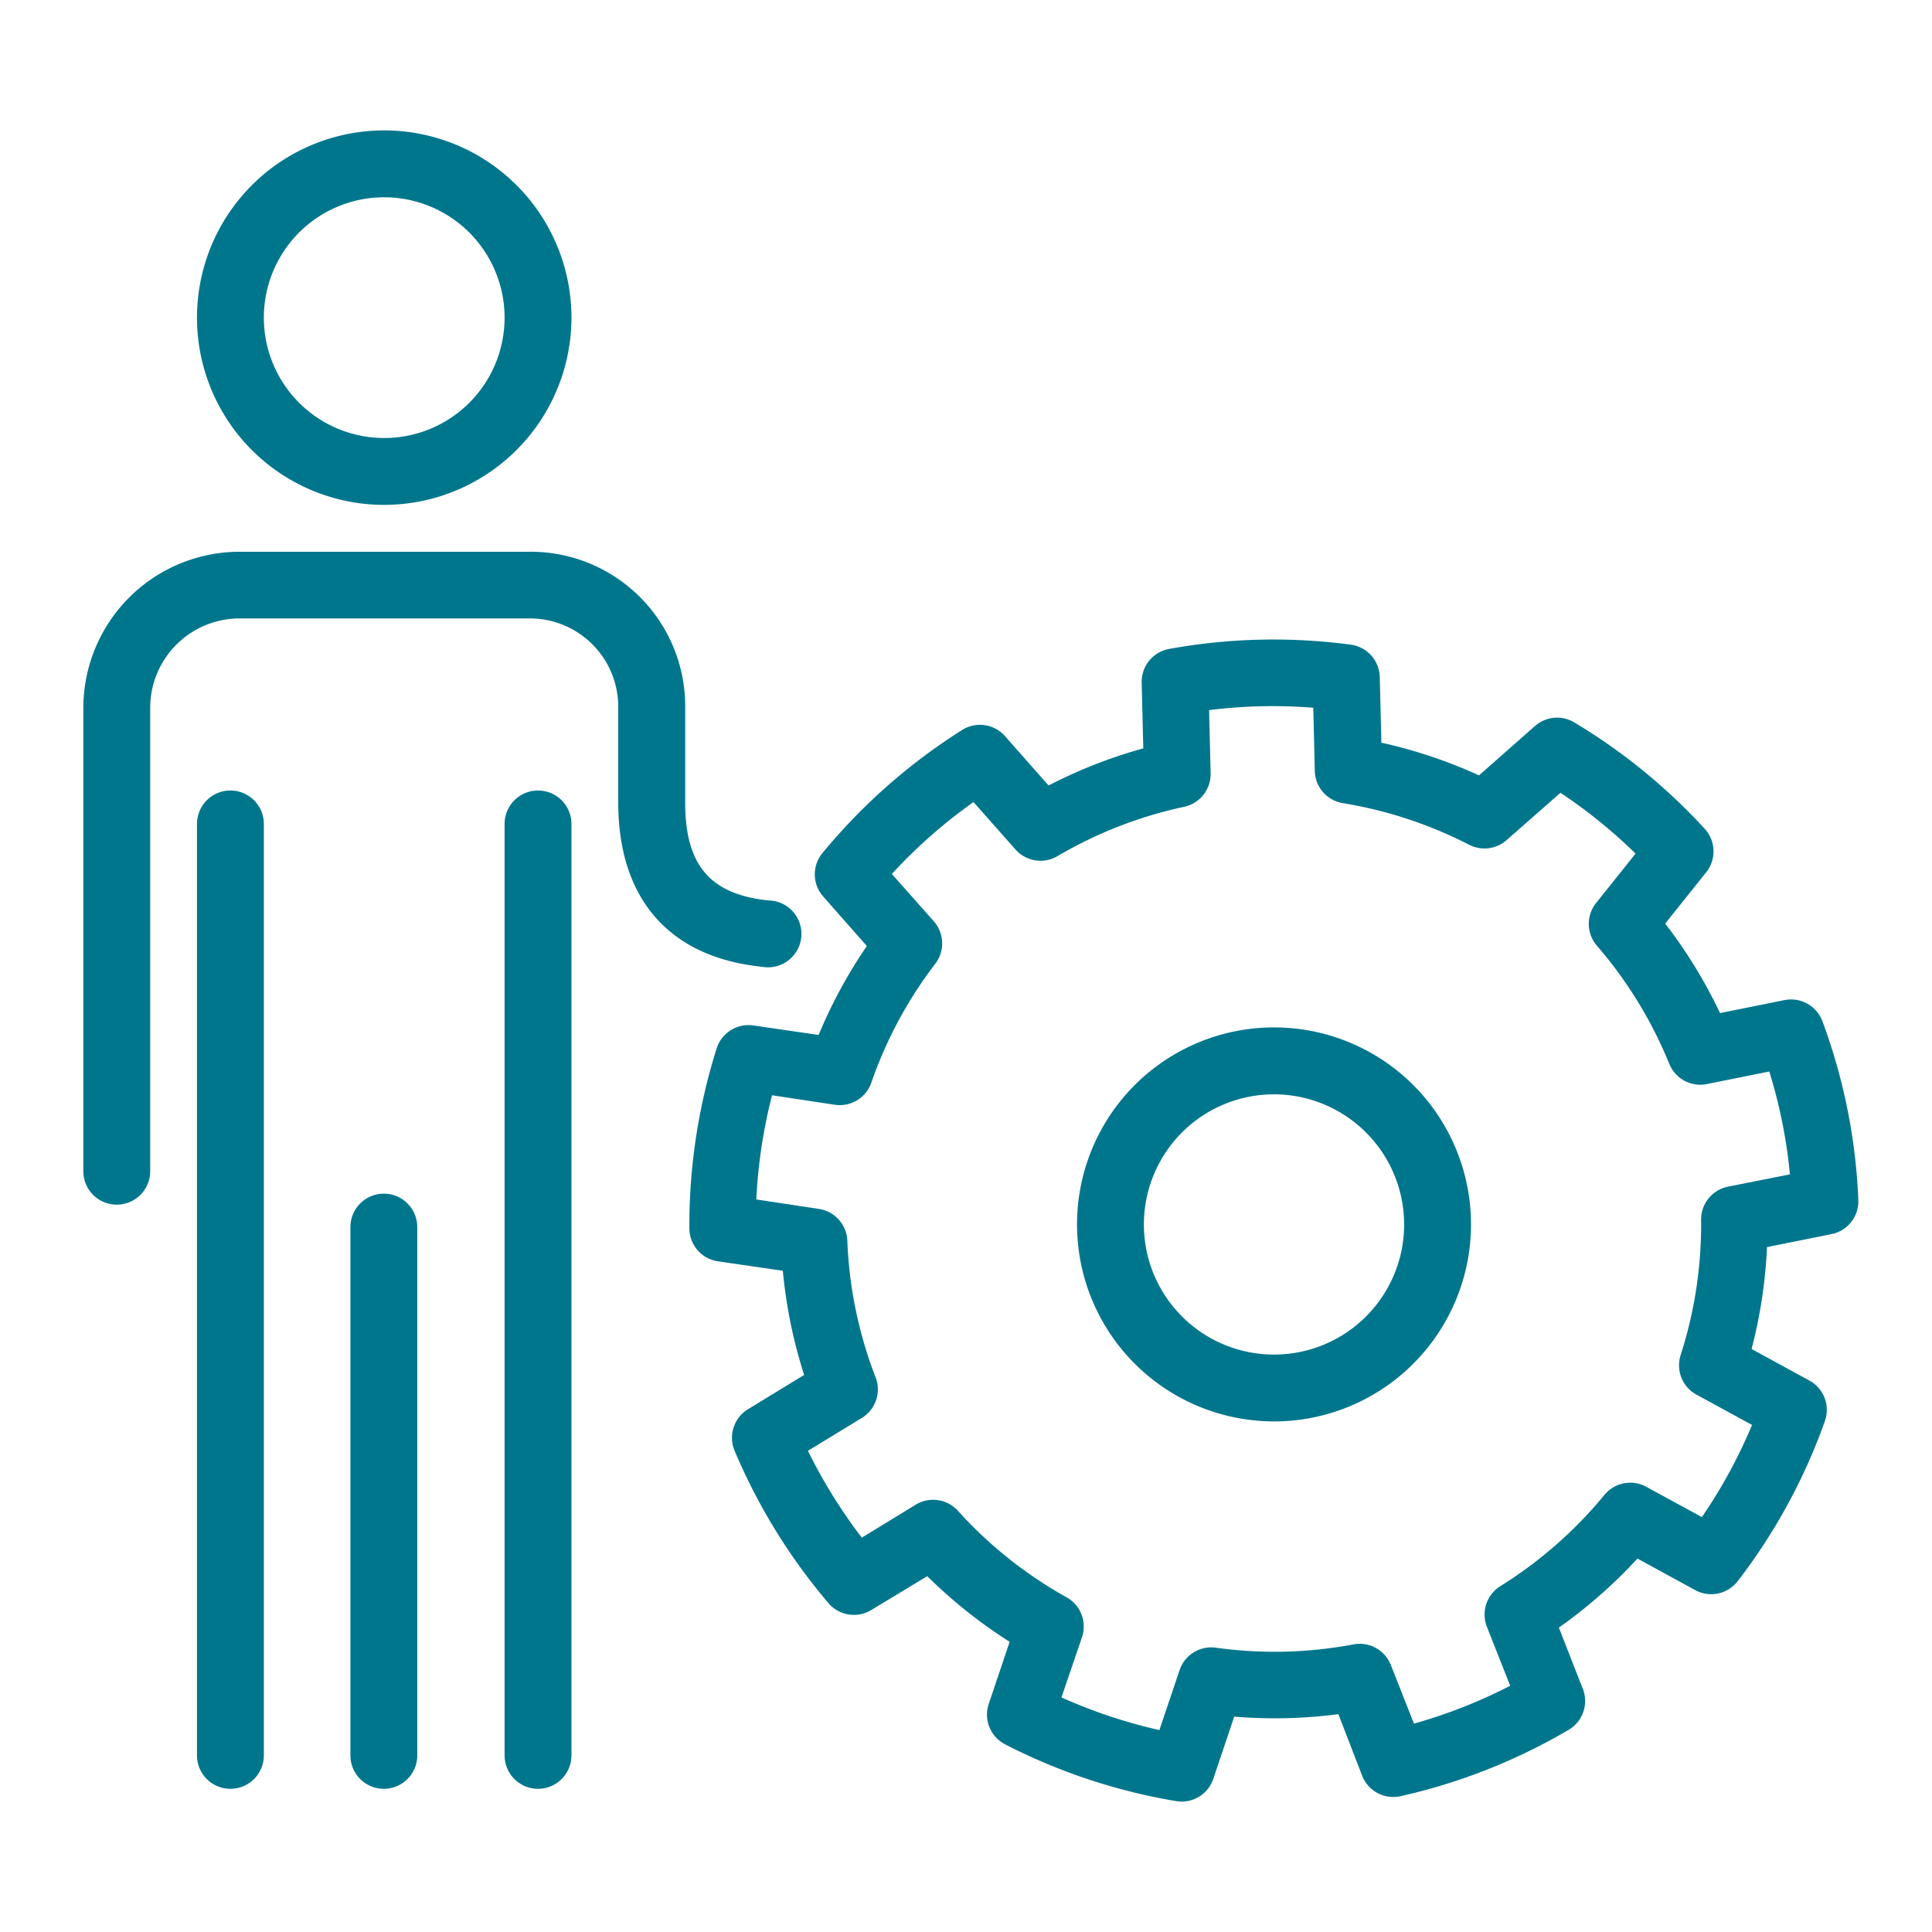
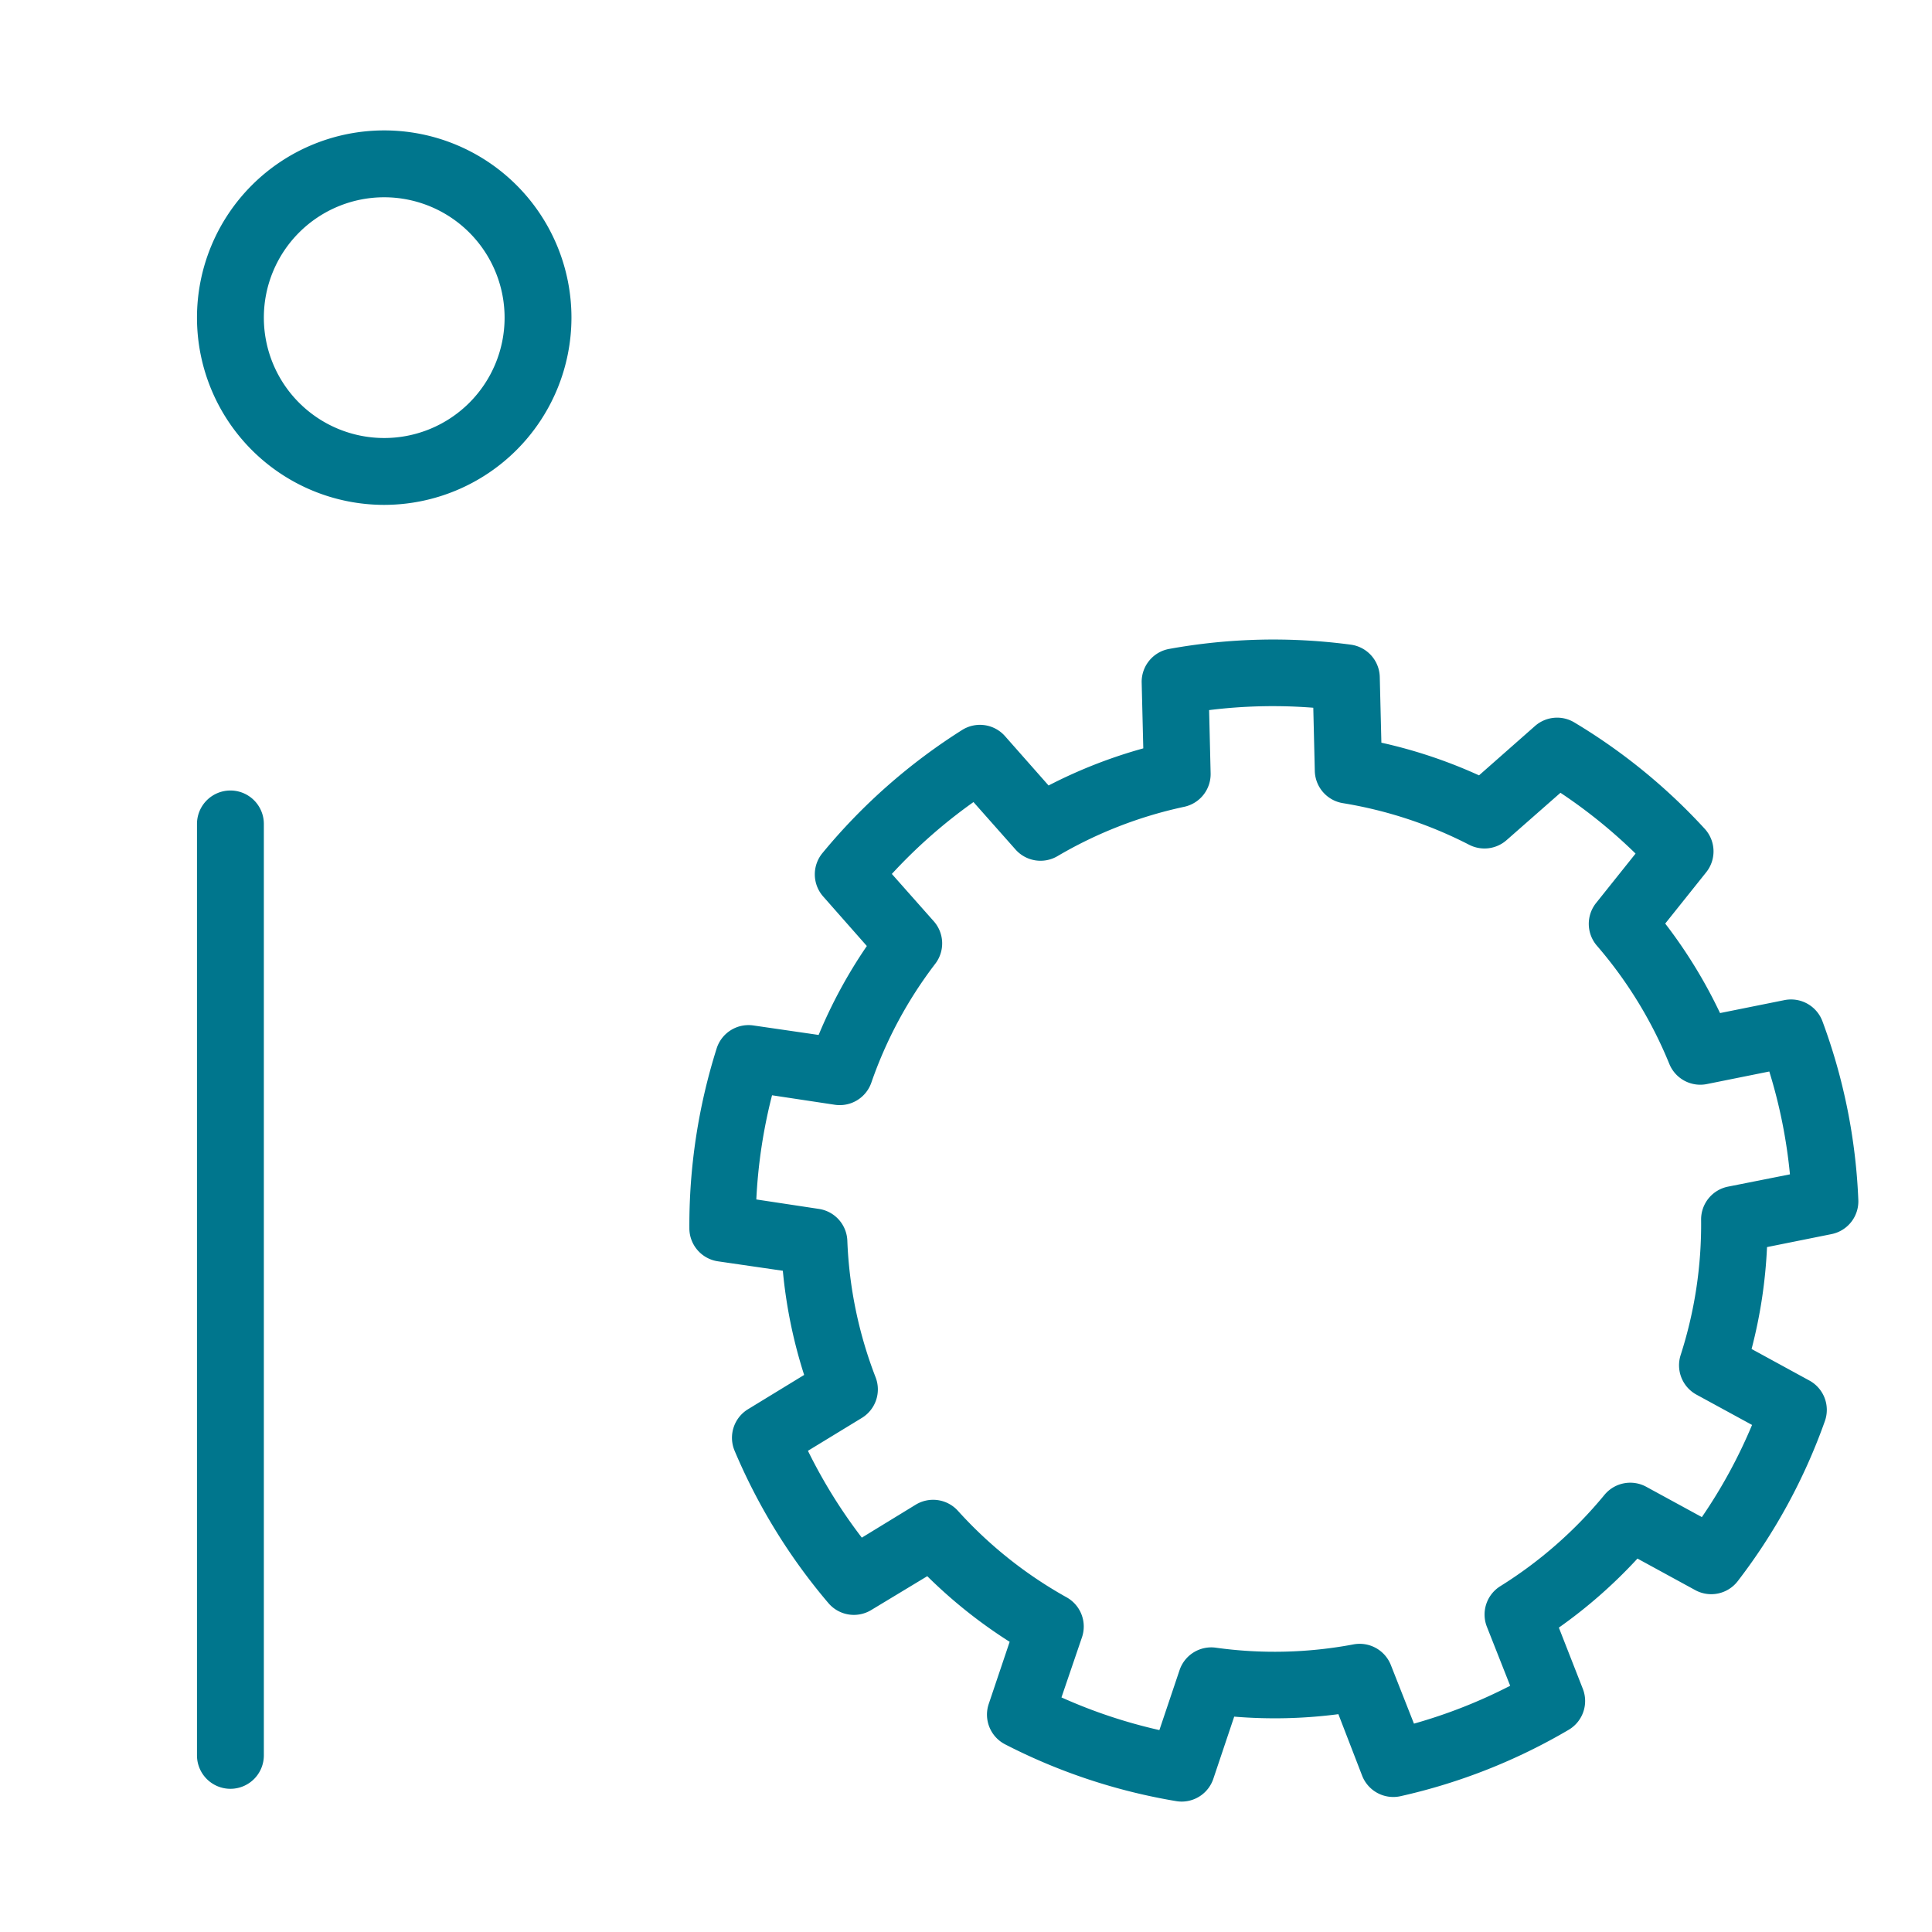
<svg xmlns="http://www.w3.org/2000/svg" id="Layer_1" data-name="Layer 1" viewBox="0 0 204 204">
  <defs>
    <style>.cls-1{fill:#00768d;}</style>
  </defs>
  <title>Blue_00768d</title>
  <path class="cls-1" d="M124.78,190.23a3.54,3.54,0,0,1-.59-.05,61.63,61.63,0,0,1-18.07-6,3.53,3.53,0,0,1-1.72-4.26l2.21-6.56a52,52,0,0,1-8.7-6.93L92,170a3.53,3.53,0,0,1-4.53-.73,62,62,0,0,1-9.91-16.1A3.53,3.53,0,0,1,79,148.79l5.91-3.61a51.71,51.71,0,0,1-2.25-11l-6.87-1a3.53,3.53,0,0,1-3-3.47,62.06,62.06,0,0,1,2.88-19,3.53,3.53,0,0,1,3.89-2.43l6.88,1a51.72,51.72,0,0,1,5.09-9.39l-4.61-5.23a3.53,3.53,0,0,1-.08-4.58,61.92,61.92,0,0,1,14.75-13,3.53,3.53,0,0,1,4.53.65l4.6,5.21a51.94,51.94,0,0,1,10-3.92l-.17-6.94a3.53,3.53,0,0,1,2.9-3.56,61.69,61.69,0,0,1,19.18-.45,3.53,3.53,0,0,1,3.06,3.41l.17,6.94a52,52,0,0,1,10.31,3.45l5.91-5.21a3.53,3.53,0,0,1,4.15-.38A61.71,61.71,0,0,1,180,87.51a3.53,3.53,0,0,1,.16,4.59l-4.33,5.42a52.16,52.16,0,0,1,5.79,9.45l6.81-1.37a3.54,3.54,0,0,1,4,2.23,61.36,61.36,0,0,1,3.79,18.87,3.53,3.53,0,0,1-2.83,3.61l-6.81,1.37a52.15,52.15,0,0,1-.53,5.41h0a52.2,52.2,0,0,1-1.1,5.35l6.1,3.33a3.53,3.53,0,0,1,1.64,4.28,61.32,61.32,0,0,1-9.2,16.9,3.53,3.53,0,0,1-4.49.95l-6.1-3.33a52.22,52.22,0,0,1-8.3,7.29l2.53,6.46a3.53,3.53,0,0,1-1.51,4.34,61.57,61.57,0,0,1-17.74,7,3.53,3.53,0,0,1-4.05-2.16L141.32,181a52,52,0,0,1-11,.26l-2.21,6.58A3.53,3.53,0,0,1,124.78,190.23Zm-12.7-11a54.57,54.57,0,0,0,10.34,3.45l2.13-6.33a3.53,3.53,0,0,1,3.83-2.37,44.94,44.94,0,0,0,14.54-.35,3.54,3.54,0,0,1,3.94,2.18L149.3,182a54.5,54.5,0,0,0,10.16-4L157,171.77a3.53,3.53,0,0,1,1.41-4.28,45.2,45.2,0,0,0,11-9.64,3.53,3.53,0,0,1,4.42-.86l5.87,3.2a54.2,54.2,0,0,0,5.3-9.73l-5.87-3.2a3.53,3.53,0,0,1-1.67-4.18,45,45,0,0,0,2.16-14.29,3.53,3.53,0,0,1,2.83-3.49L189,124a54.26,54.26,0,0,0-2.18-10.86l-6.56,1.32a3.53,3.53,0,0,1-4-2.13,45.2,45.2,0,0,0-7.64-12.47,3.53,3.53,0,0,1-.09-4.51l4.17-5.22a54.67,54.67,0,0,0-7.93-6.42l-5.69,5a3.53,3.53,0,0,1-3.95.49,45,45,0,0,0-13.3-4.39,3.53,3.53,0,0,1-3-3.4l-.16-6.68a54.47,54.47,0,0,0-11,.25l.16,6.67a3.53,3.53,0,0,1-2.79,3.54,44.93,44.93,0,0,0-13.38,5.21,3.53,3.53,0,0,1-4.44-.71l-4.43-5a54.85,54.85,0,0,0-8.62,7.59l4.43,5a3.53,3.53,0,0,1,.15,4.49A44.71,44.71,0,0,0,92,114.33a3.53,3.53,0,0,1-3.86,2.32l-6.62-1a54.9,54.9,0,0,0-1.66,11l6.61,1a3.53,3.53,0,0,1,3,3.36,44.67,44.67,0,0,0,3,14.46A3.53,3.53,0,0,1,91,149.72l-5.69,3.47A54.82,54.82,0,0,0,91,162.36l5.69-3.48a3.53,3.53,0,0,1,4.46.65,44.92,44.92,0,0,0,11.47,9.13,3.53,3.53,0,0,1,1.63,4.21Zm70.51-42.63h0Z" />
-   <path class="cls-1" d="M134.57,150.09a21.17,21.17,0,0,1-3.15-.24,20.8,20.8,0,1,1,23.67-17.46h0a20.81,20.81,0,0,1-20.52,17.7Zm-.05-34.54a13.74,13.74,0,1,0,13.59,15.79h0a13.75,13.75,0,0,0-13.59-15.79Z" />
  <path class="cls-1" d="M40.57,53.31A19.77,19.77,0,1,1,60.34,33.54,19.79,19.79,0,0,1,40.57,53.31Zm0-32.48A12.71,12.71,0,1,0,53.28,33.54,12.72,12.72,0,0,0,40.57,20.83Z" />
-   <path class="cls-1" d="M12.33,127.2a3.53,3.53,0,0,1-3.53-3.53V74.75A16.51,16.51,0,0,1,25.29,58.26H55.86A16.32,16.32,0,0,1,72.35,74.75v10c0,6.61,2.64,9.7,8.82,10.33a3.53,3.53,0,1,1-.72,7c-9.78-1-15.17-7.17-15.17-17.35v-10a9.33,9.33,0,0,0-9.43-9.43H25.29a9.44,9.44,0,0,0-9.43,9.43v48.92A3.53,3.53,0,0,1,12.33,127.2Z" />
  <path class="cls-1" d="M24.33,188.88a3.53,3.53,0,0,1-3.53-3.53V87a3.53,3.53,0,1,1,7.06,0v98.33A3.53,3.53,0,0,1,24.33,188.88Z" />
-   <path class="cls-1" d="M56.81,188.88a3.53,3.53,0,0,1-3.53-3.53V87a3.53,3.53,0,1,1,7.06,0v98.33A3.53,3.53,0,0,1,56.81,188.88Z" />
-   <path class="cls-1" d="M40.57,188.88A3.53,3.53,0,0,1,37,185.35V129.57a3.53,3.53,0,1,1,7.06,0v55.78A3.53,3.53,0,0,1,40.57,188.88Z" />
</svg>